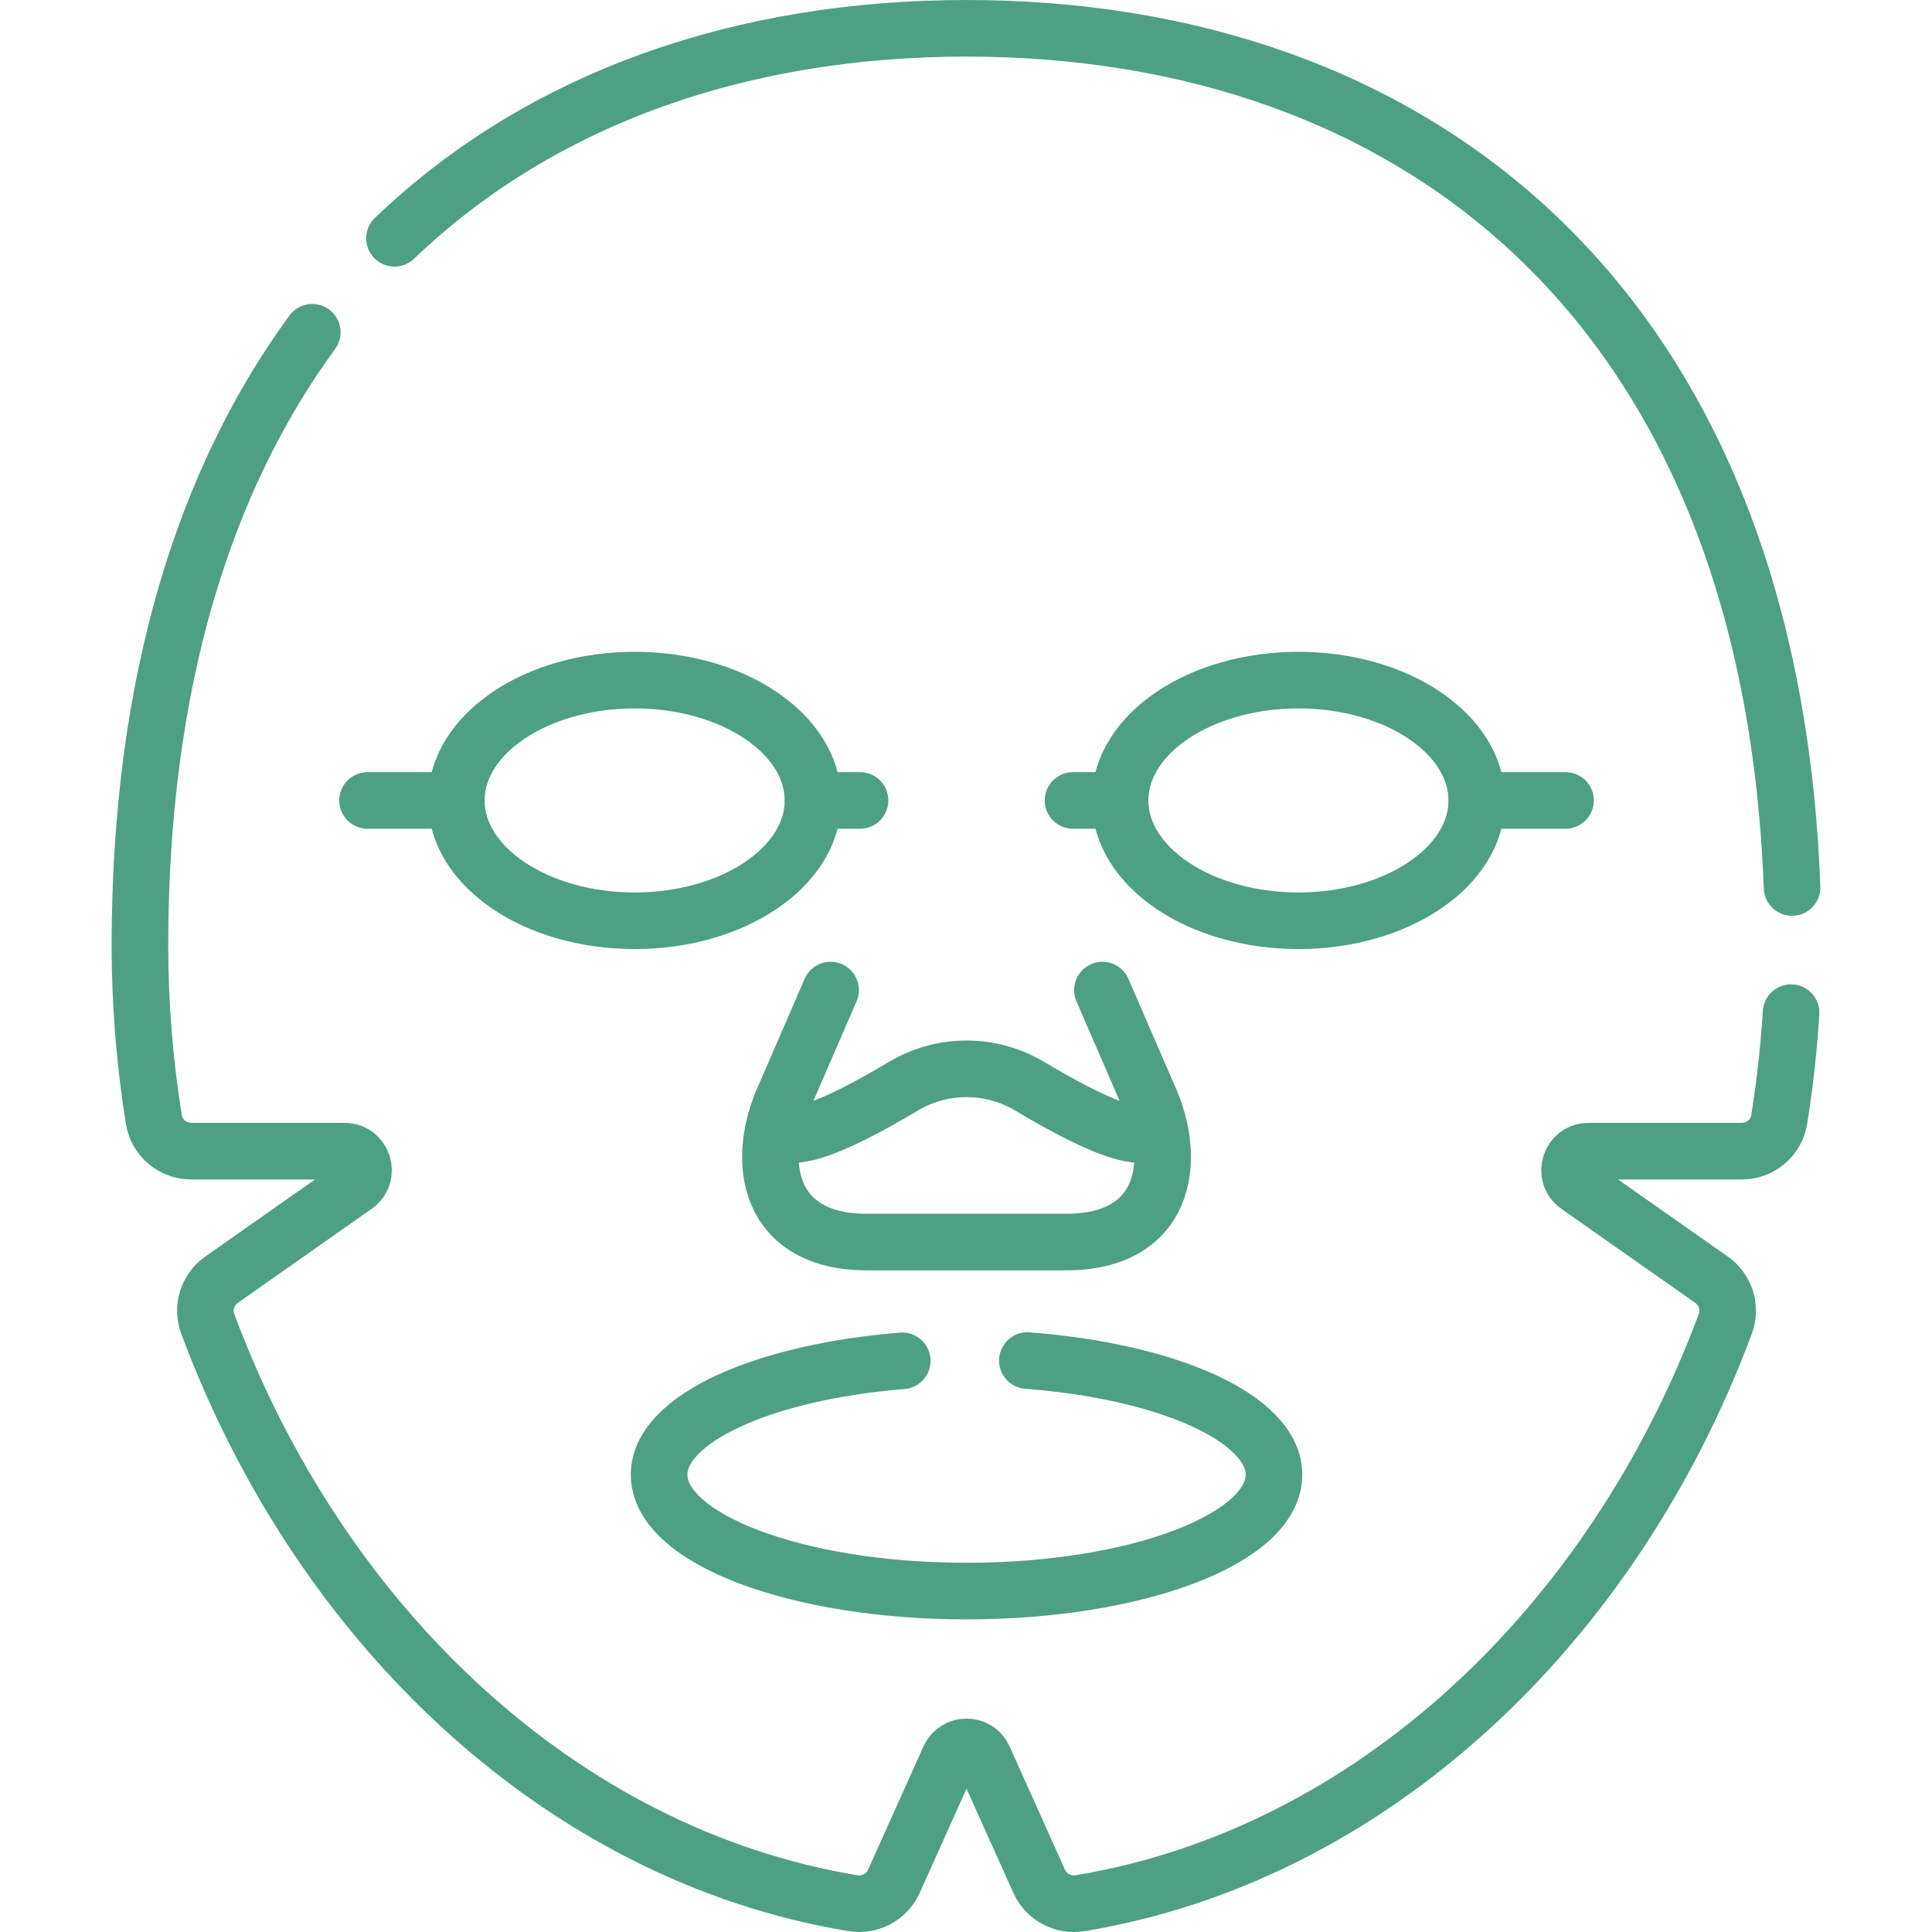
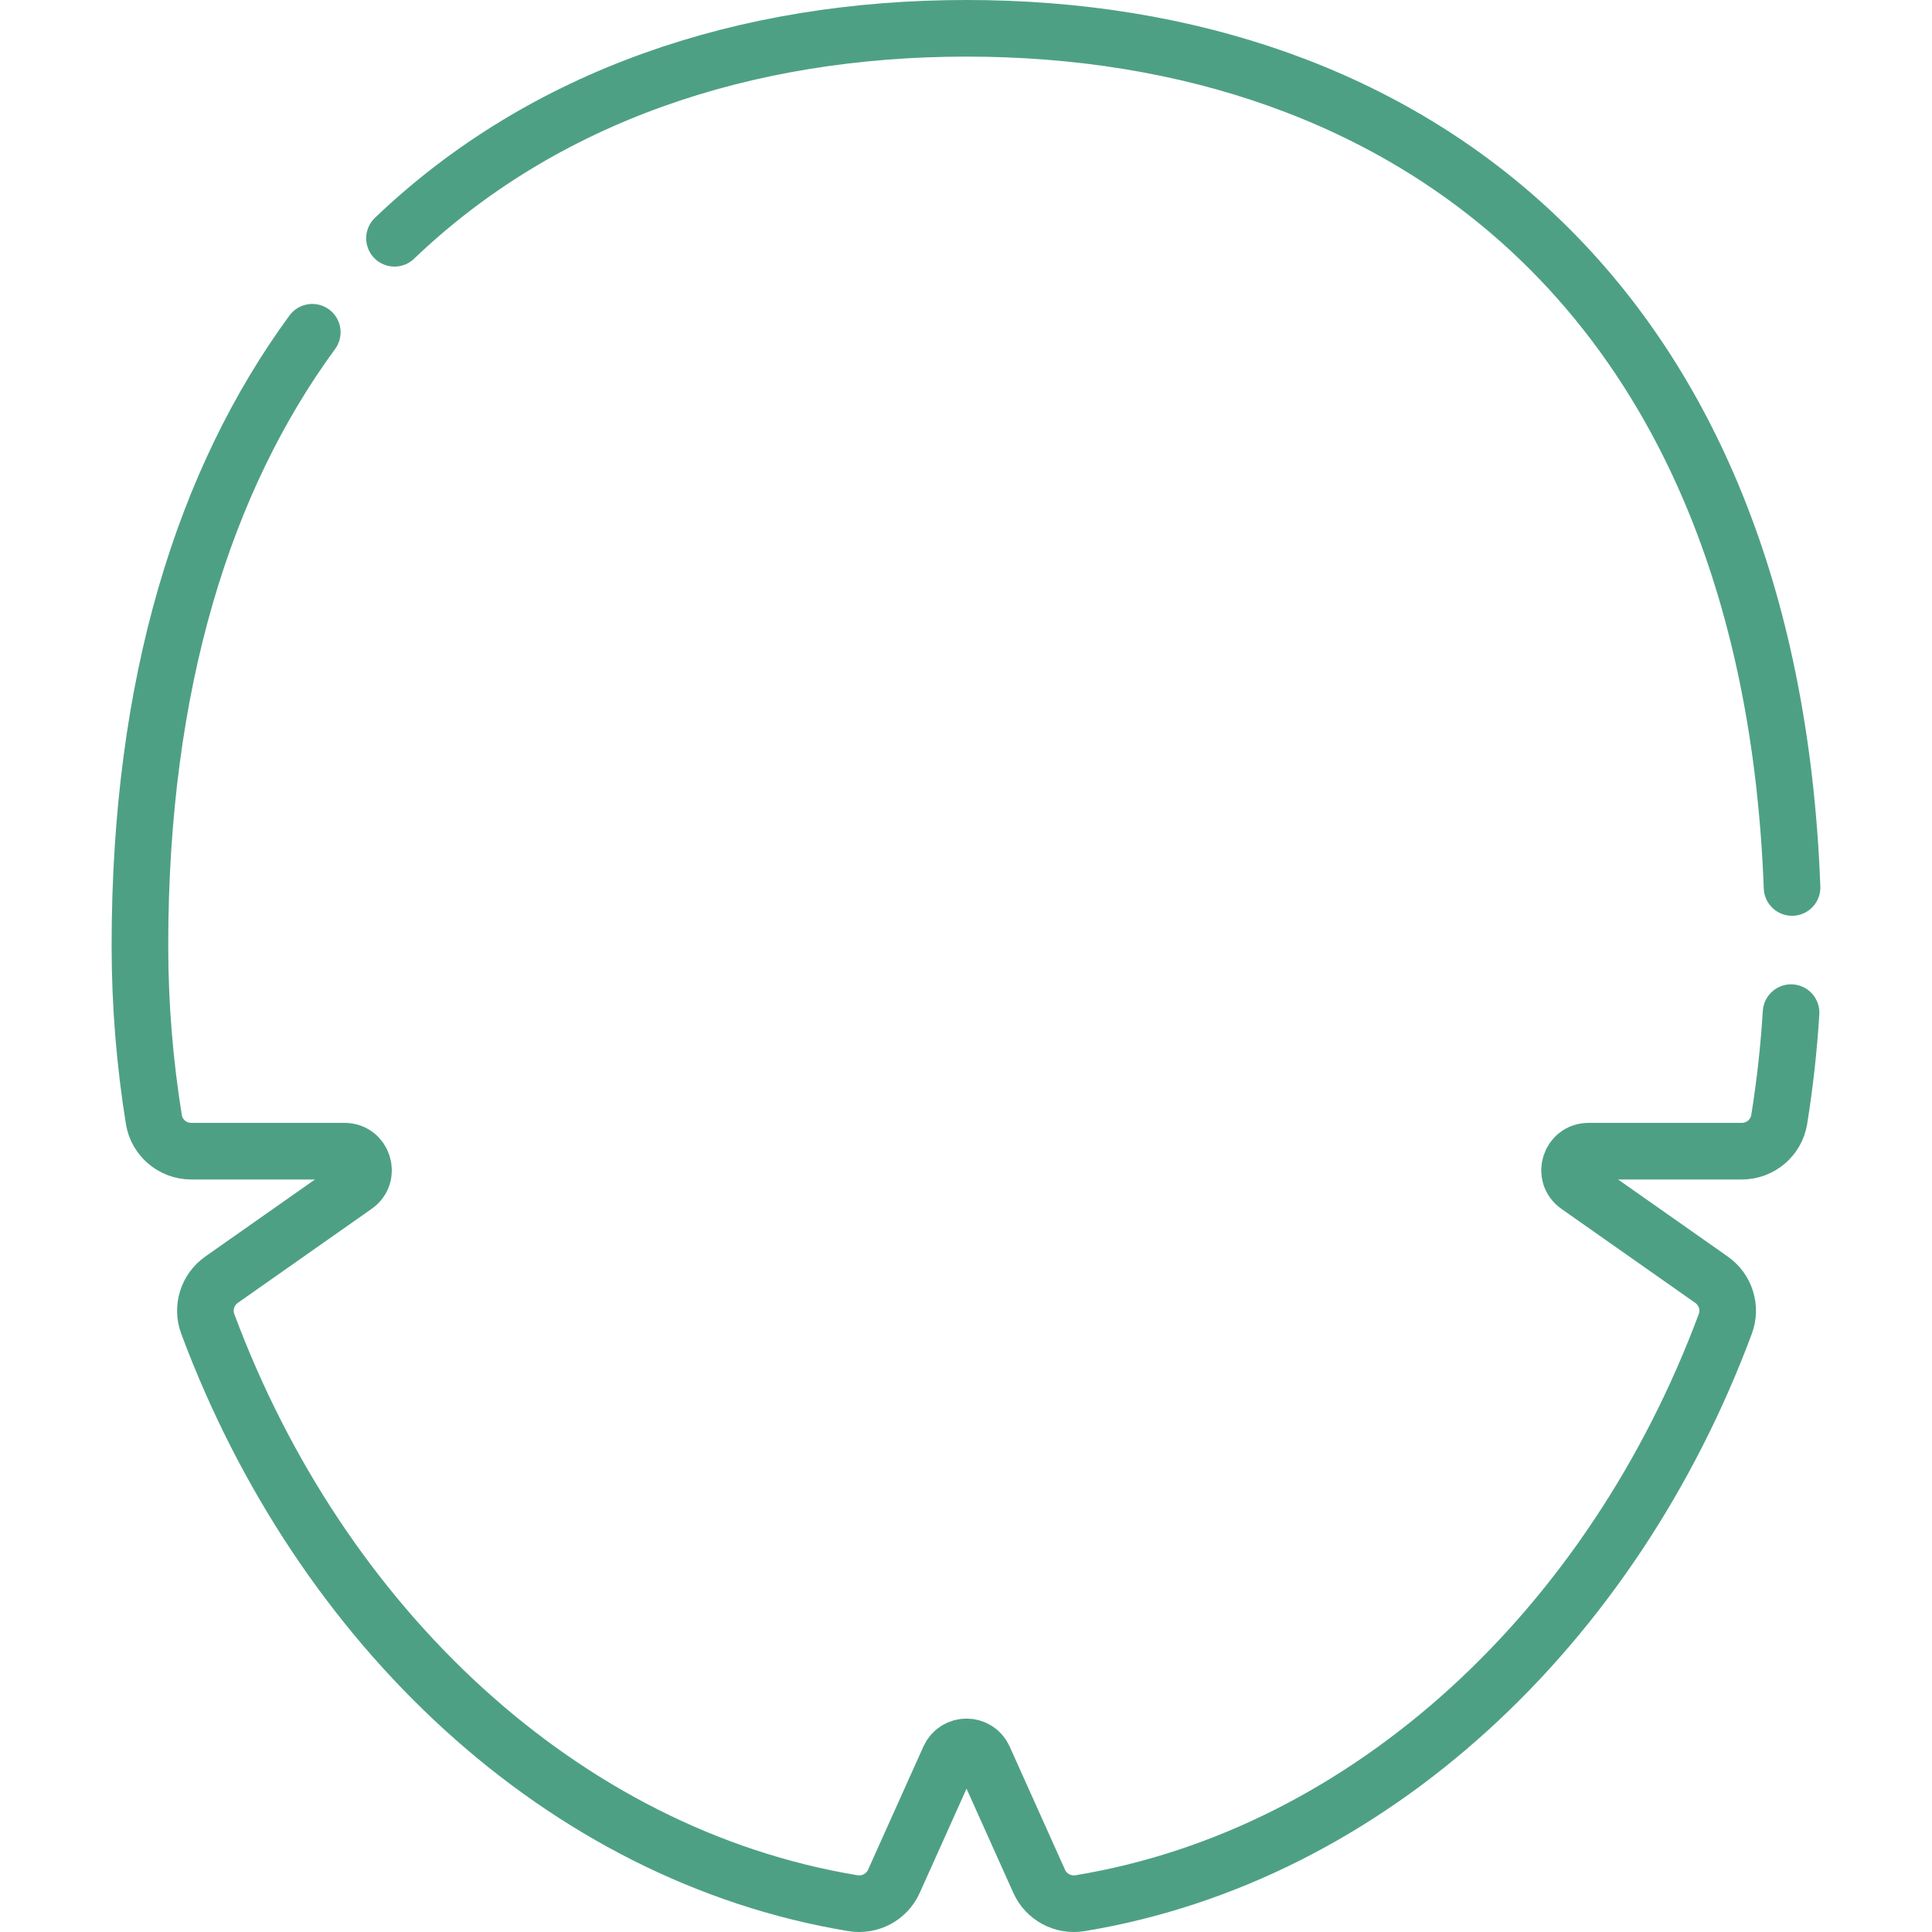
<svg xmlns="http://www.w3.org/2000/svg" width="80" height="80" viewBox="0 0 80 80" fill="none">
  <path d="M12.931 13.758C8.458 19.864 5.794 28.271 5.794 39.155C5.794 41.603 5.993 44.012 6.371 46.358C6.494 47.115 7.153 47.668 7.92 47.668H14.267C15.033 47.668 15.345 48.654 14.718 49.095L9.174 52.99C8.592 53.399 8.354 54.149 8.602 54.816C13.264 67.342 23.296 76.82 35.319 78.807C36.024 78.923 36.721 78.554 37.014 77.901L39.306 72.799C39.584 72.181 40.461 72.181 40.738 72.799L43.03 77.901C43.323 78.554 44.02 78.923 44.725 78.807C56.748 76.82 66.78 67.342 71.442 54.816C71.69 54.149 71.452 53.399 70.87 52.99L65.326 49.095C64.699 48.654 65.011 47.668 65.778 47.668H72.124C72.891 47.668 73.55 47.115 73.673 46.358C73.909 44.891 74.073 43.413 74.164 41.931M74.205 36.749C73.289 12.31 58.334 1.172 40.022 1.172C30.83 1.172 22.484 3.98 16.335 9.867" stroke="#4EA085" stroke-width="2.344" stroke-miterlimit="10" stroke-linecap="round" stroke-linejoin="round" />
-   <path d="M26.28 38.127C30.358 38.127 33.664 35.896 33.664 33.145C33.664 30.393 30.358 28.162 26.28 28.162C22.201 28.162 18.895 30.393 18.895 33.145C18.895 35.896 22.201 38.127 26.28 38.127Z" stroke="#4EA085" stroke-width="2.344" stroke-miterlimit="10" stroke-linecap="round" stroke-linejoin="round" />
-   <path d="M18.895 33.145H15.22M35.612 33.145H33.664" stroke="#4EA085" stroke-width="2.344" stroke-miterlimit="10" stroke-linecap="round" stroke-linejoin="round" />
-   <path d="M53.765 38.127C57.843 38.127 61.15 35.896 61.15 33.145C61.15 30.393 57.843 28.162 53.765 28.162C49.686 28.162 46.38 30.393 46.38 33.145C46.38 35.896 49.686 38.127 53.765 38.127Z" stroke="#4EA085" stroke-width="2.344" stroke-miterlimit="10" stroke-linecap="round" stroke-linejoin="round" />
-   <path d="M61.15 33.145H64.825M44.432 33.145H46.38M32.504 45.356C31.228 48.12 31.808 51.431 35.894 51.431H44.15C48.237 51.431 48.817 48.12 47.54 45.356C48.9 48.345 45.32 46.585 42.645 44.984C41.853 44.509 40.946 44.258 40.022 44.258C39.098 44.258 38.192 44.509 37.399 44.984C34.724 46.585 31.145 48.345 32.504 45.356ZM32.504 45.356L34.393 40.998M47.54 45.356L45.649 40.998M37.36 56.349C31.608 56.813 27.292 58.747 27.292 61.063C27.292 63.725 32.992 65.883 40.022 65.883C47.053 65.883 52.753 63.725 52.753 61.063C52.753 58.728 48.365 56.781 42.541 56.338" stroke="#4EA085" stroke-width="2.344" stroke-miterlimit="10" stroke-linecap="round" stroke-linejoin="round" />
</svg>